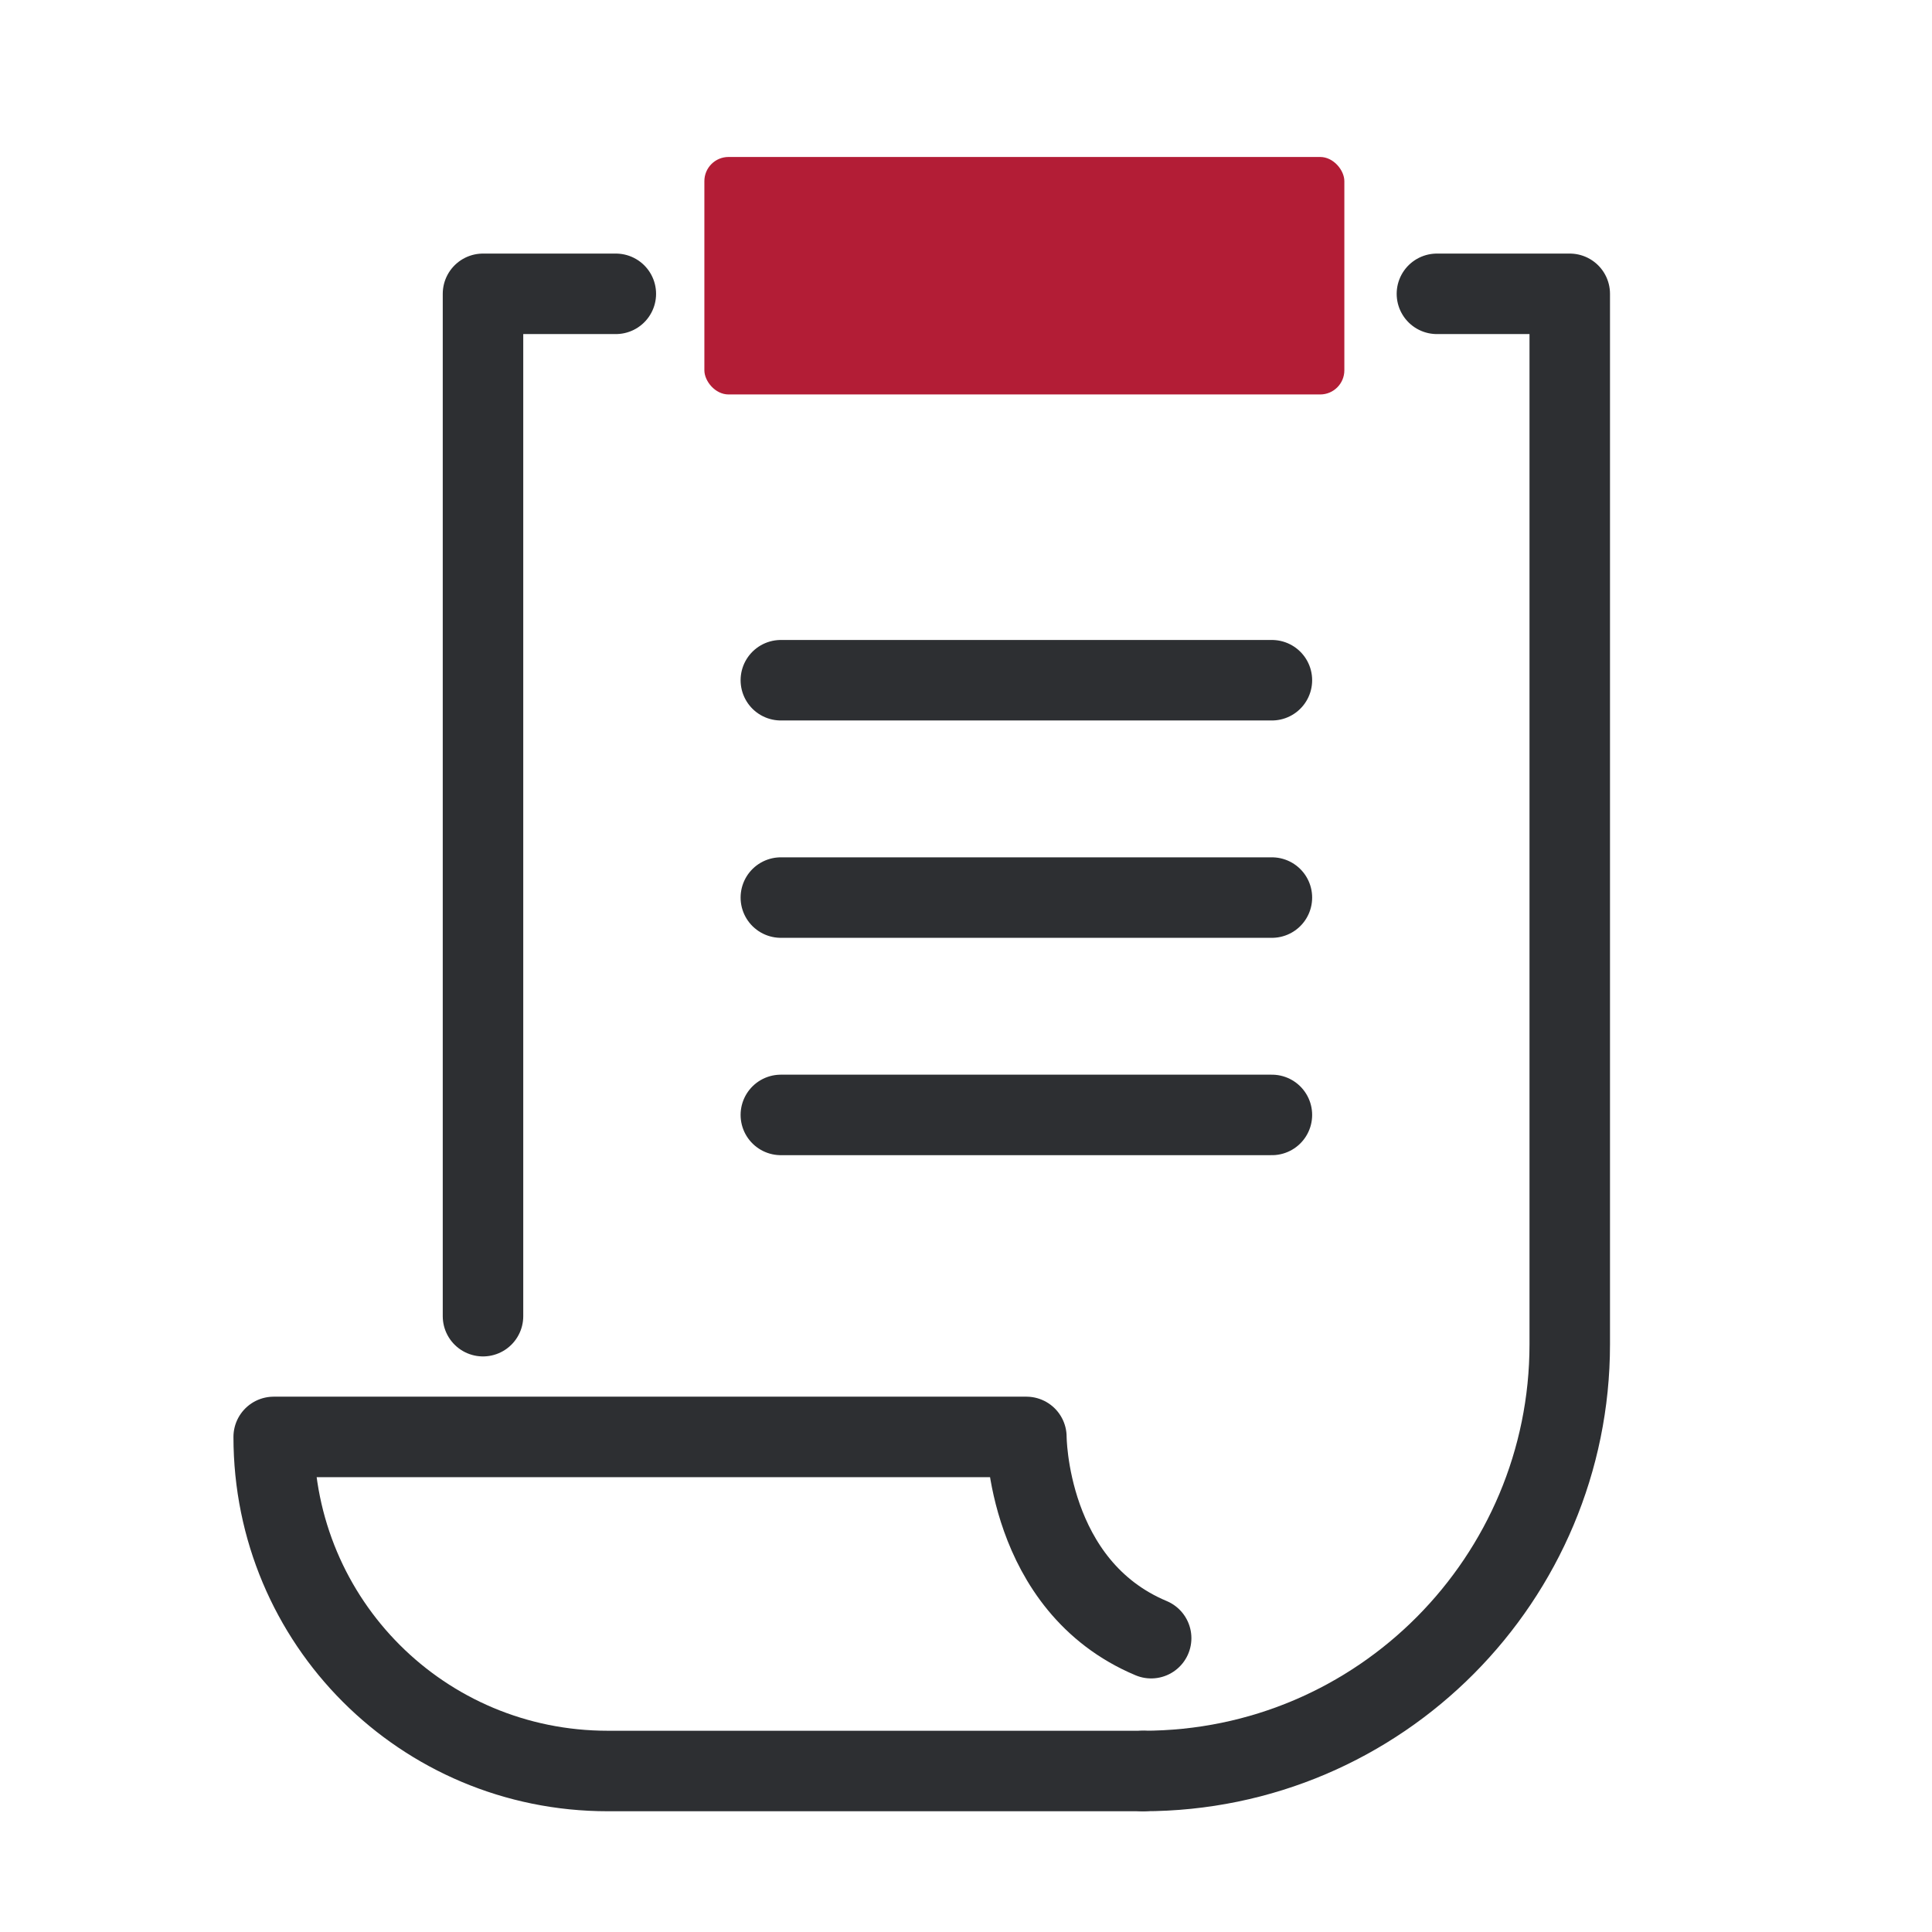
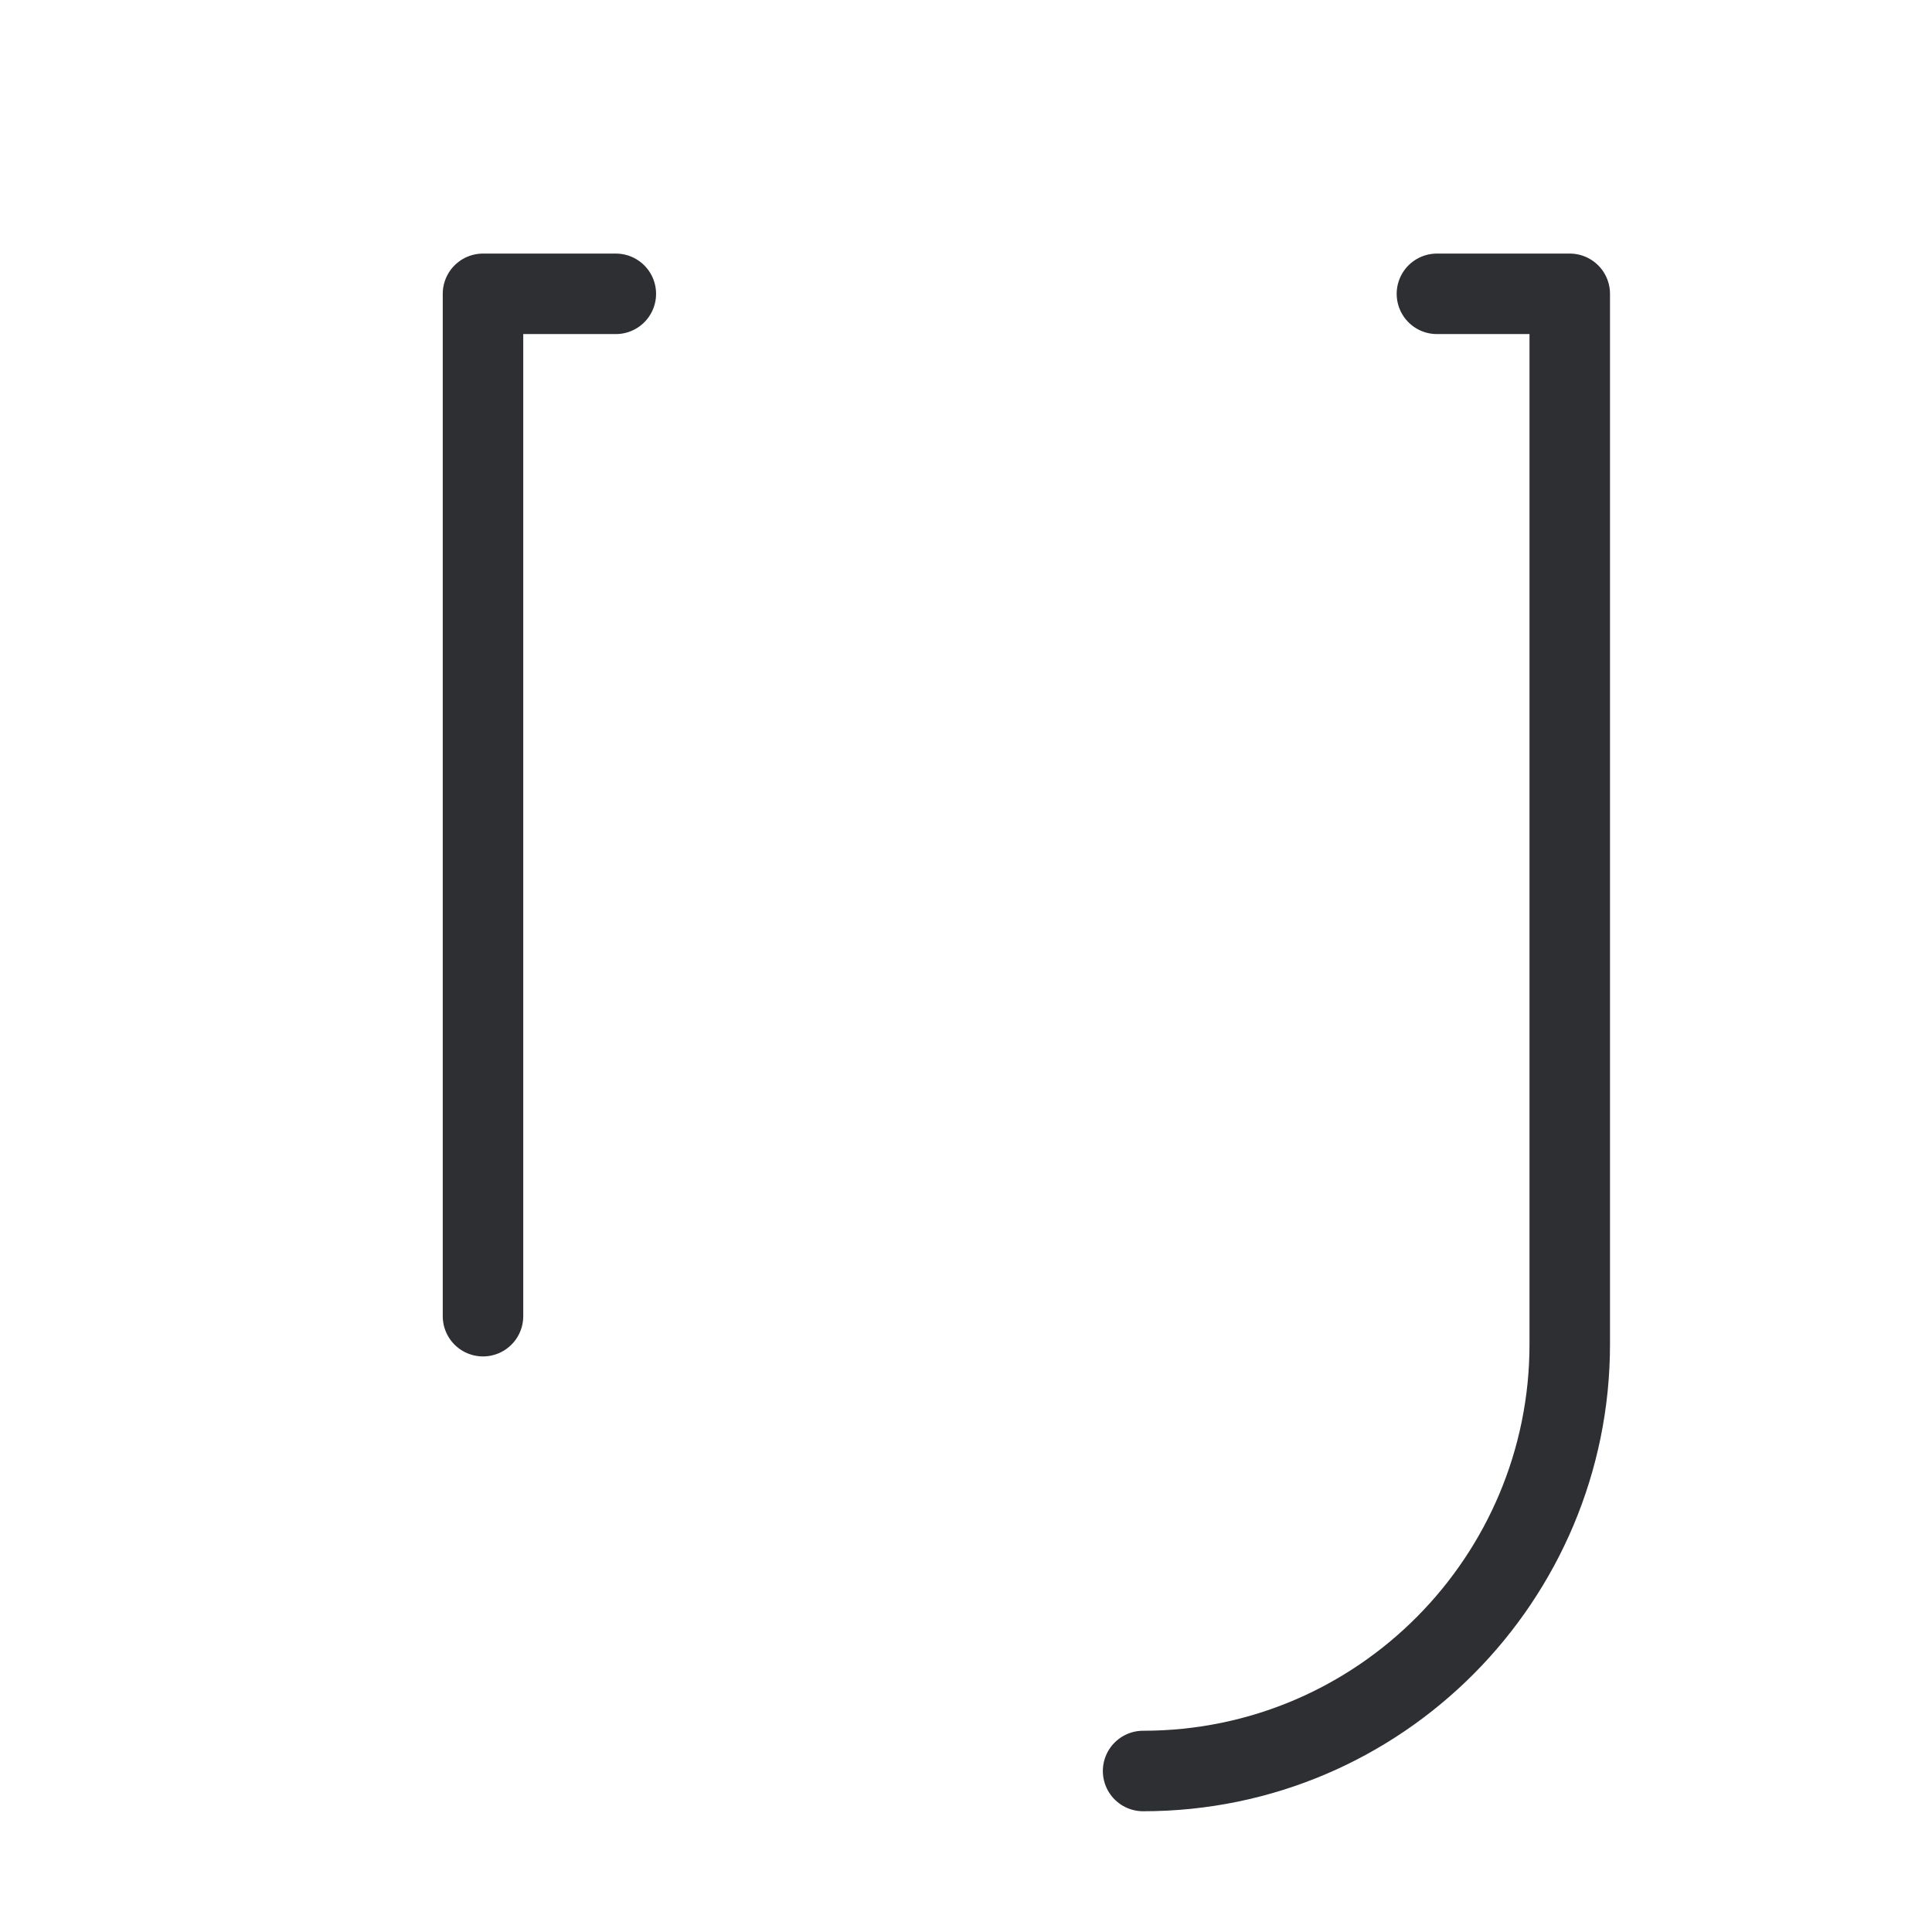
<svg xmlns="http://www.w3.org/2000/svg" id="Icons" width="48" height="48" version="1.1" viewBox="0 0 48 48">
  <defs>
    <style>
      .st0 {
        fill: #b31d36;
      }

      .st1 {
        fill: none;
        stroke: #2d2f32;
        stroke-linecap: round;
        stroke-linejoin: round;
        stroke-width: 2px;
      }
    </style>
  </defs>
  <g>
-     <line class="st1" x1="31.6" y1="16.9" x2="19.4" y2="16.9" />
-     <line class="st1" x1="31.6" y1="22.3" x2="19.4" y2="22.3" />
-     <line class="st1" x1="31.6" y1="27.7" x2="19.4" y2="27.7" />
    <path class="st1" d="M35.7,7.3h3.3v26.1c0,5.8-4.7,10.6-10.6,10.6h0" />
    <polyline class="st1" points="12 32.7 12 7.3 15.3 7.3" />
-     <path class="st1" d="M28.4,44h-13.3c-4.6,0-8.3-3.7-8.3-8.3h0s18.7,0,18.7,0c0,0,0,3.7,3.1,5" />
  </g>
-   <rect class="st0" x="17.5" y="3.9" width="15.9" height="5.9" rx=".6" ry=".6" />
</svg>